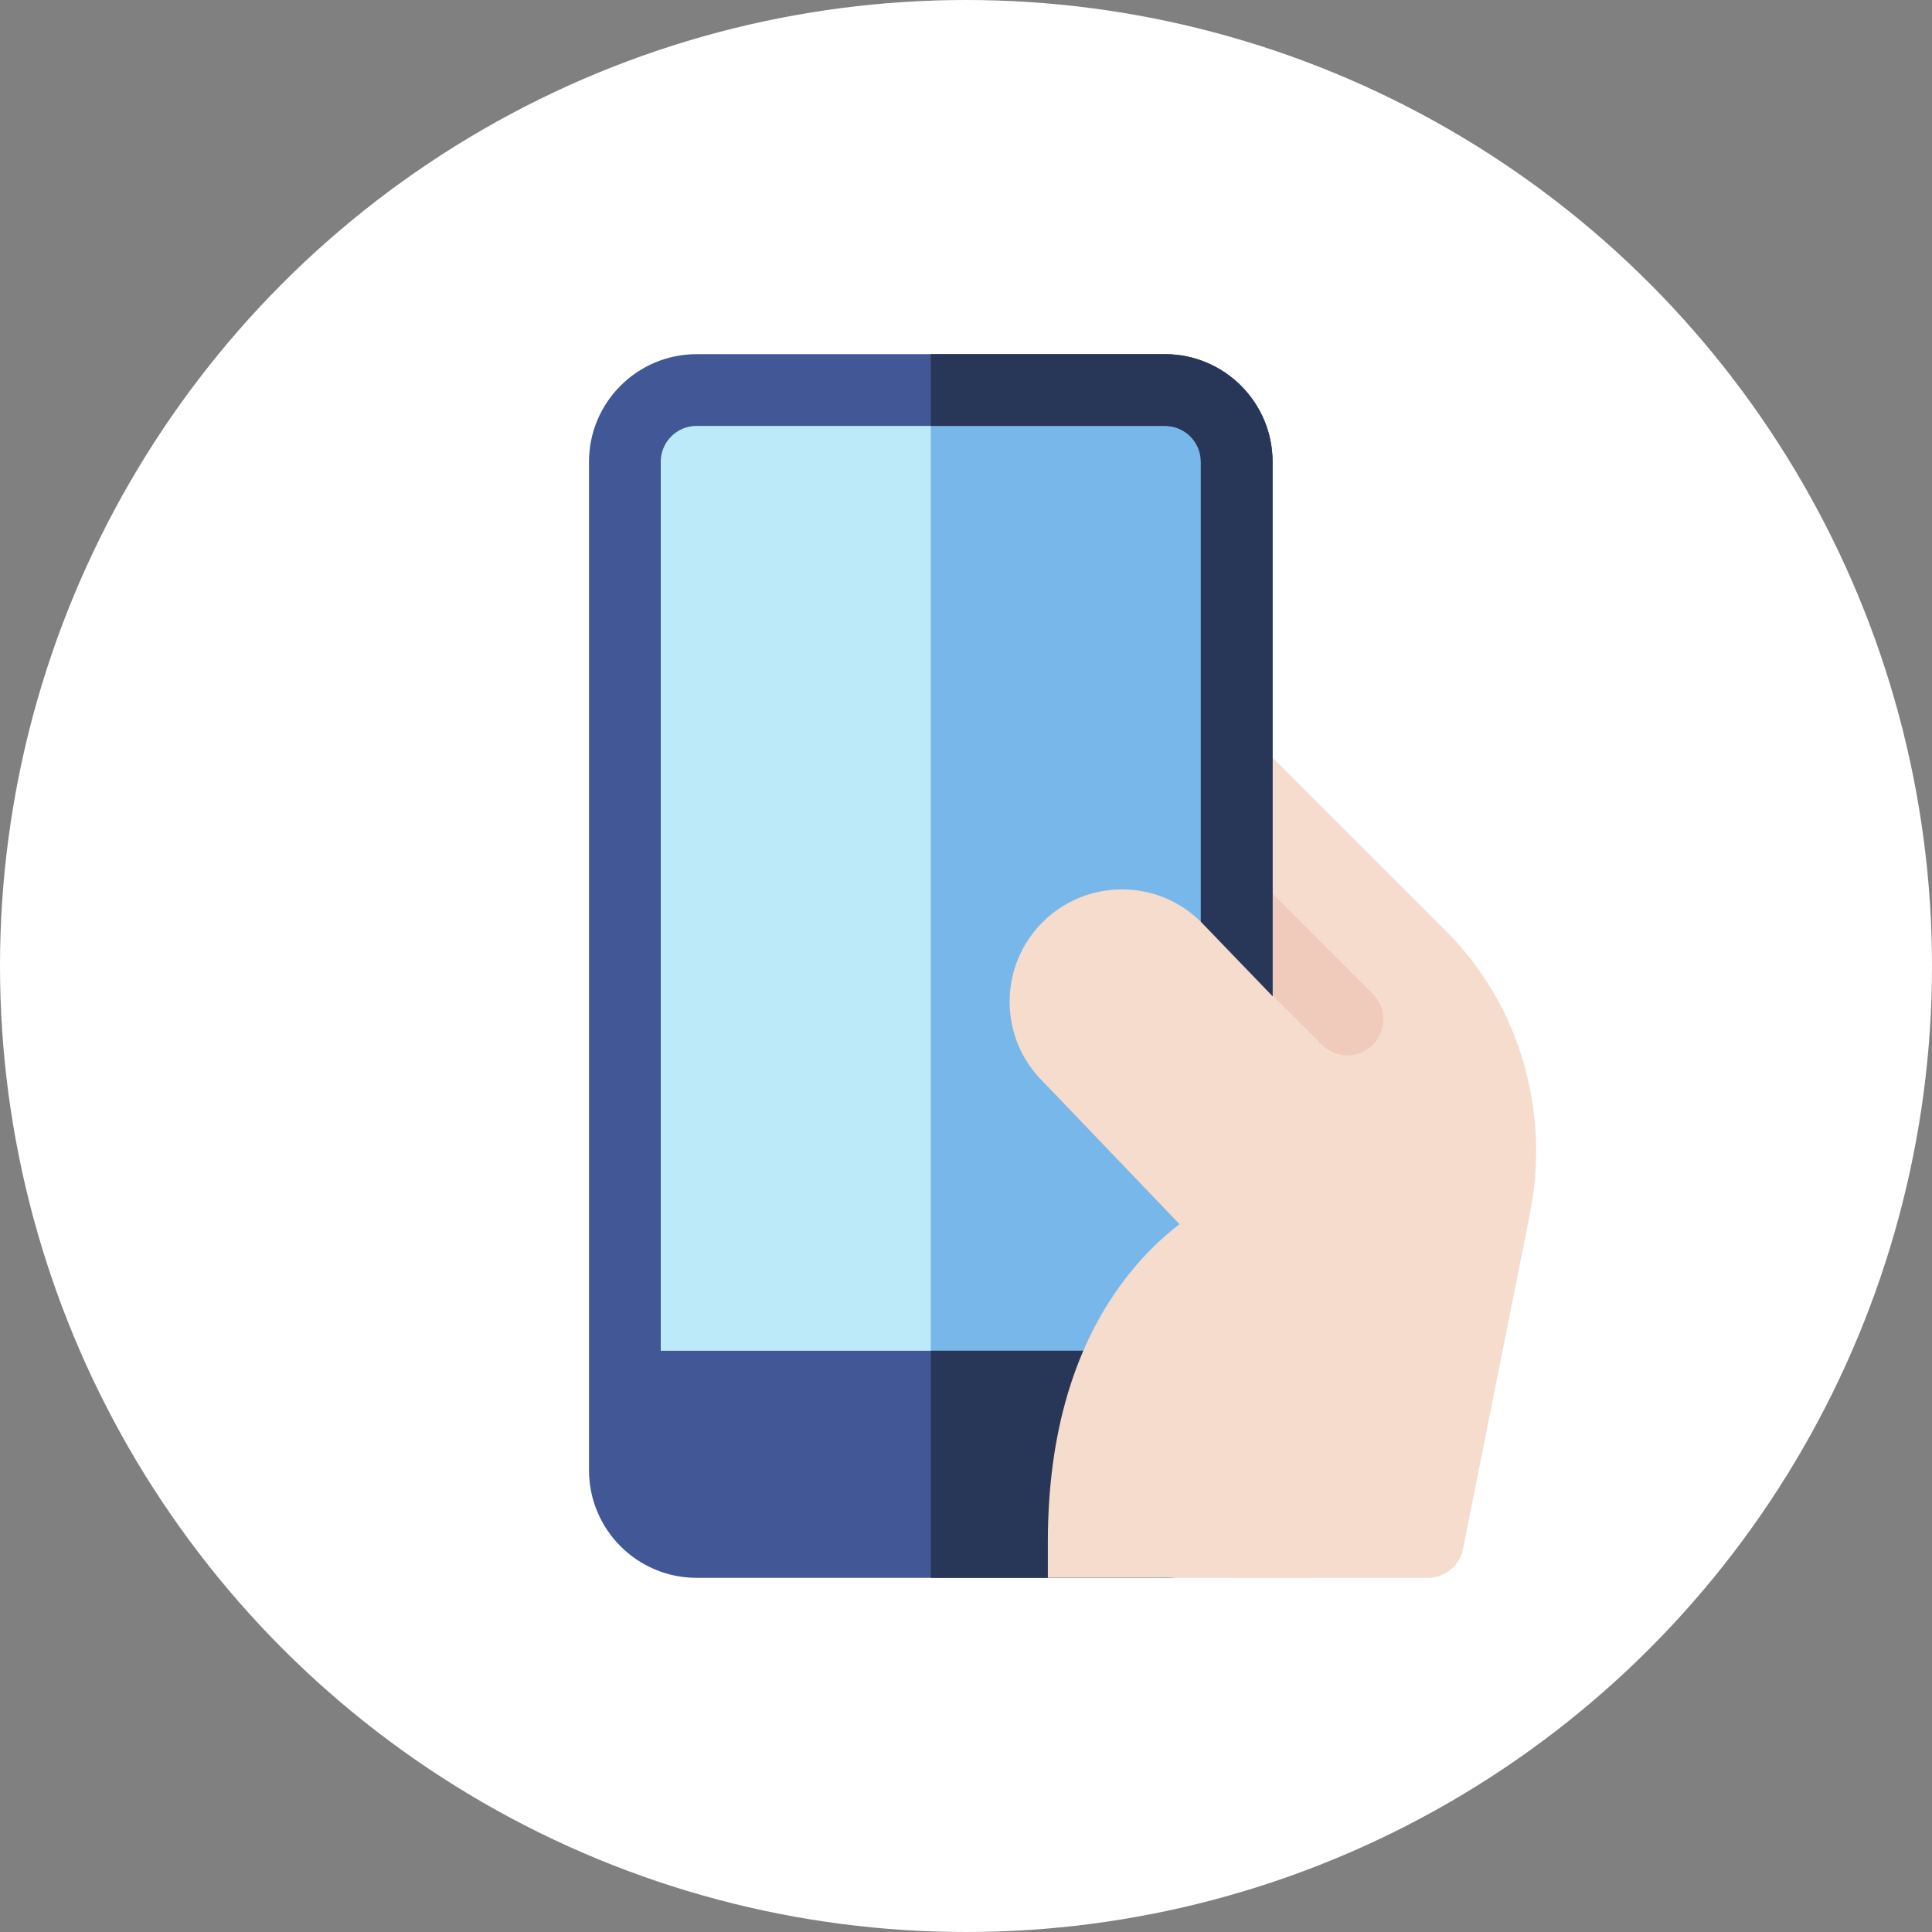
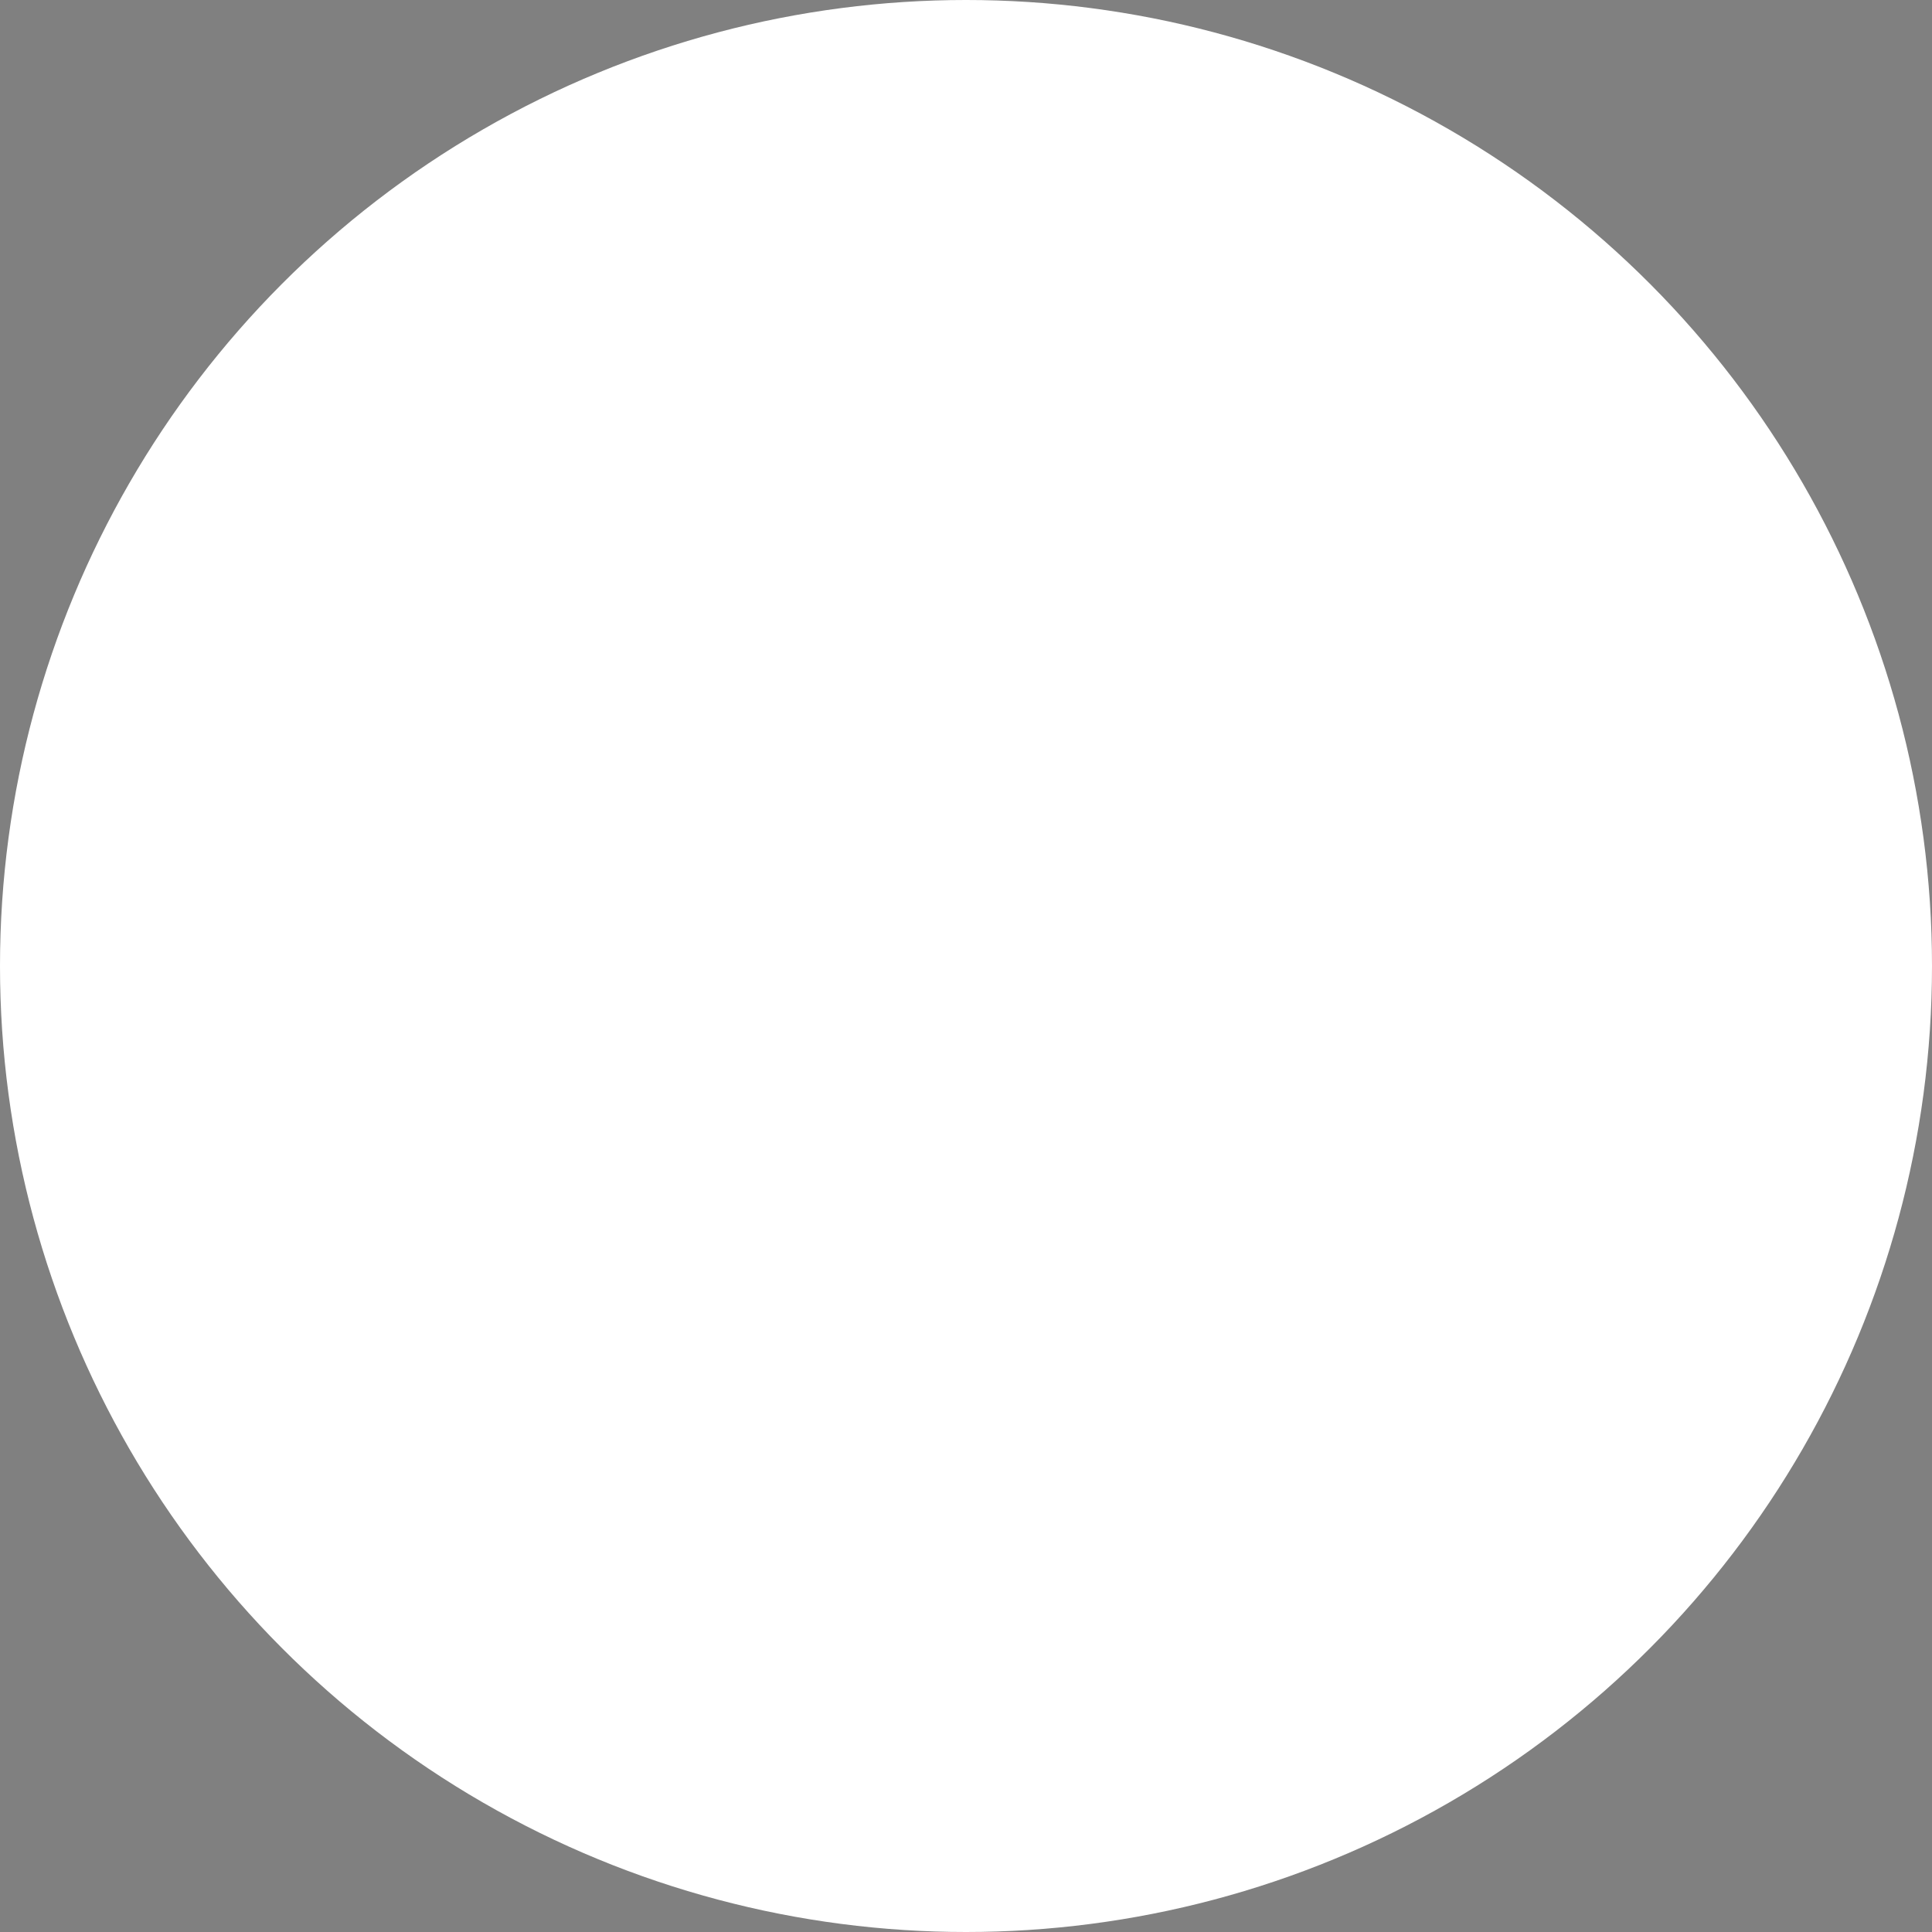
<svg xmlns="http://www.w3.org/2000/svg" width="60" height="60" viewBox="0 0 60 60" fill="none">
  <rect x="0" y="0" width="60" height="60" fill="#808080" stroke="none" />
  <circle cx="30" cy="30" r="30" fill="white" />
  <g clip-path="url(#clip0)">
-     <path d="M45.074 29.087C44.968 28.974 45.319 29.328 39.194 23.202C38.875 22.883 38.396 22.788 37.98 22.96C37.564 23.133 37.293 23.538 37.293 23.989V47.887C37.293 48.502 37.791 49.001 38.406 49.001H44.344C44.875 49.001 45.332 48.626 45.435 48.105L47.51 37.703C48.139 34.571 47.227 31.349 45.074 29.087Z" fill="#F5DCCC" />
    <path d="M41.06 32.447L37.618 29.006C37.183 28.571 37.183 27.866 37.618 27.431C38.053 26.997 38.758 26.997 39.193 27.431L42.634 30.873C43.069 31.308 43.069 32.013 42.634 32.447C42.199 32.882 41.494 32.882 41.06 32.447Z" fill="#F0CABB" />
-     <path d="M39.52 14.34V45.66C39.52 47.502 38.021 49 36.18 49H21.633C19.791 49 18.293 47.502 18.293 45.66V14.34C18.293 12.498 19.791 11 21.633 11H36.18C38.021 11 39.52 12.498 39.52 14.34Z" fill="#BCEAF9" />
+     <path d="M39.52 14.34V45.66H21.633C19.791 49 18.293 47.502 18.293 45.66V14.34C18.293 12.498 19.791 11 21.633 11H36.18C38.021 11 39.52 12.498 39.52 14.34Z" fill="#BCEAF9" />
    <path d="M39.52 14.34V45.66C39.52 47.502 38.021 49 36.18 49H28.906V11H36.18C38.021 11 39.52 12.498 39.52 14.34Z" fill="#78B7EA" />
    <path d="M36.18 11H21.633C19.791 11 18.293 12.498 18.293 14.34V45.66C18.293 47.502 19.791 49 21.633 49H36.18C38.021 49 39.52 47.502 39.52 45.66V14.34C39.52 12.498 38.021 11 36.18 11ZM37.293 41.949H20.52V14.34C20.52 13.726 21.019 13.227 21.633 13.227H36.18C36.794 13.227 37.293 13.726 37.293 14.34V41.949Z" fill="#425796" />
    <path d="M39.52 14.34V45.66C39.52 47.502 38.021 49 36.18 49H28.906V41.949H37.293V14.34C37.293 13.726 36.794 13.227 36.18 13.227H28.906V11H36.18C38.021 11 39.52 12.498 39.52 14.34Z" fill="#283758" />
    <path d="M37.324 28.658C36.689 28.014 35.813 27.621 34.843 27.621C32.917 27.621 31.355 29.179 31.355 31.109C31.355 32.037 31.714 32.909 32.367 33.566L36.632 38.018C36.148 38.387 35.587 38.9 35.039 39.594C33.382 41.694 32.542 44.484 32.542 47.887V49H40.706V32.169L37.324 28.658Z" fill="#F5DCCC" />
  </g>
  <defs>
    <clipPath id="clip0">
-       <rect width="38" height="38" fill="white" transform="translate(14 11)" />
-     </clipPath>
+       </clipPath>
  </defs>
</svg>